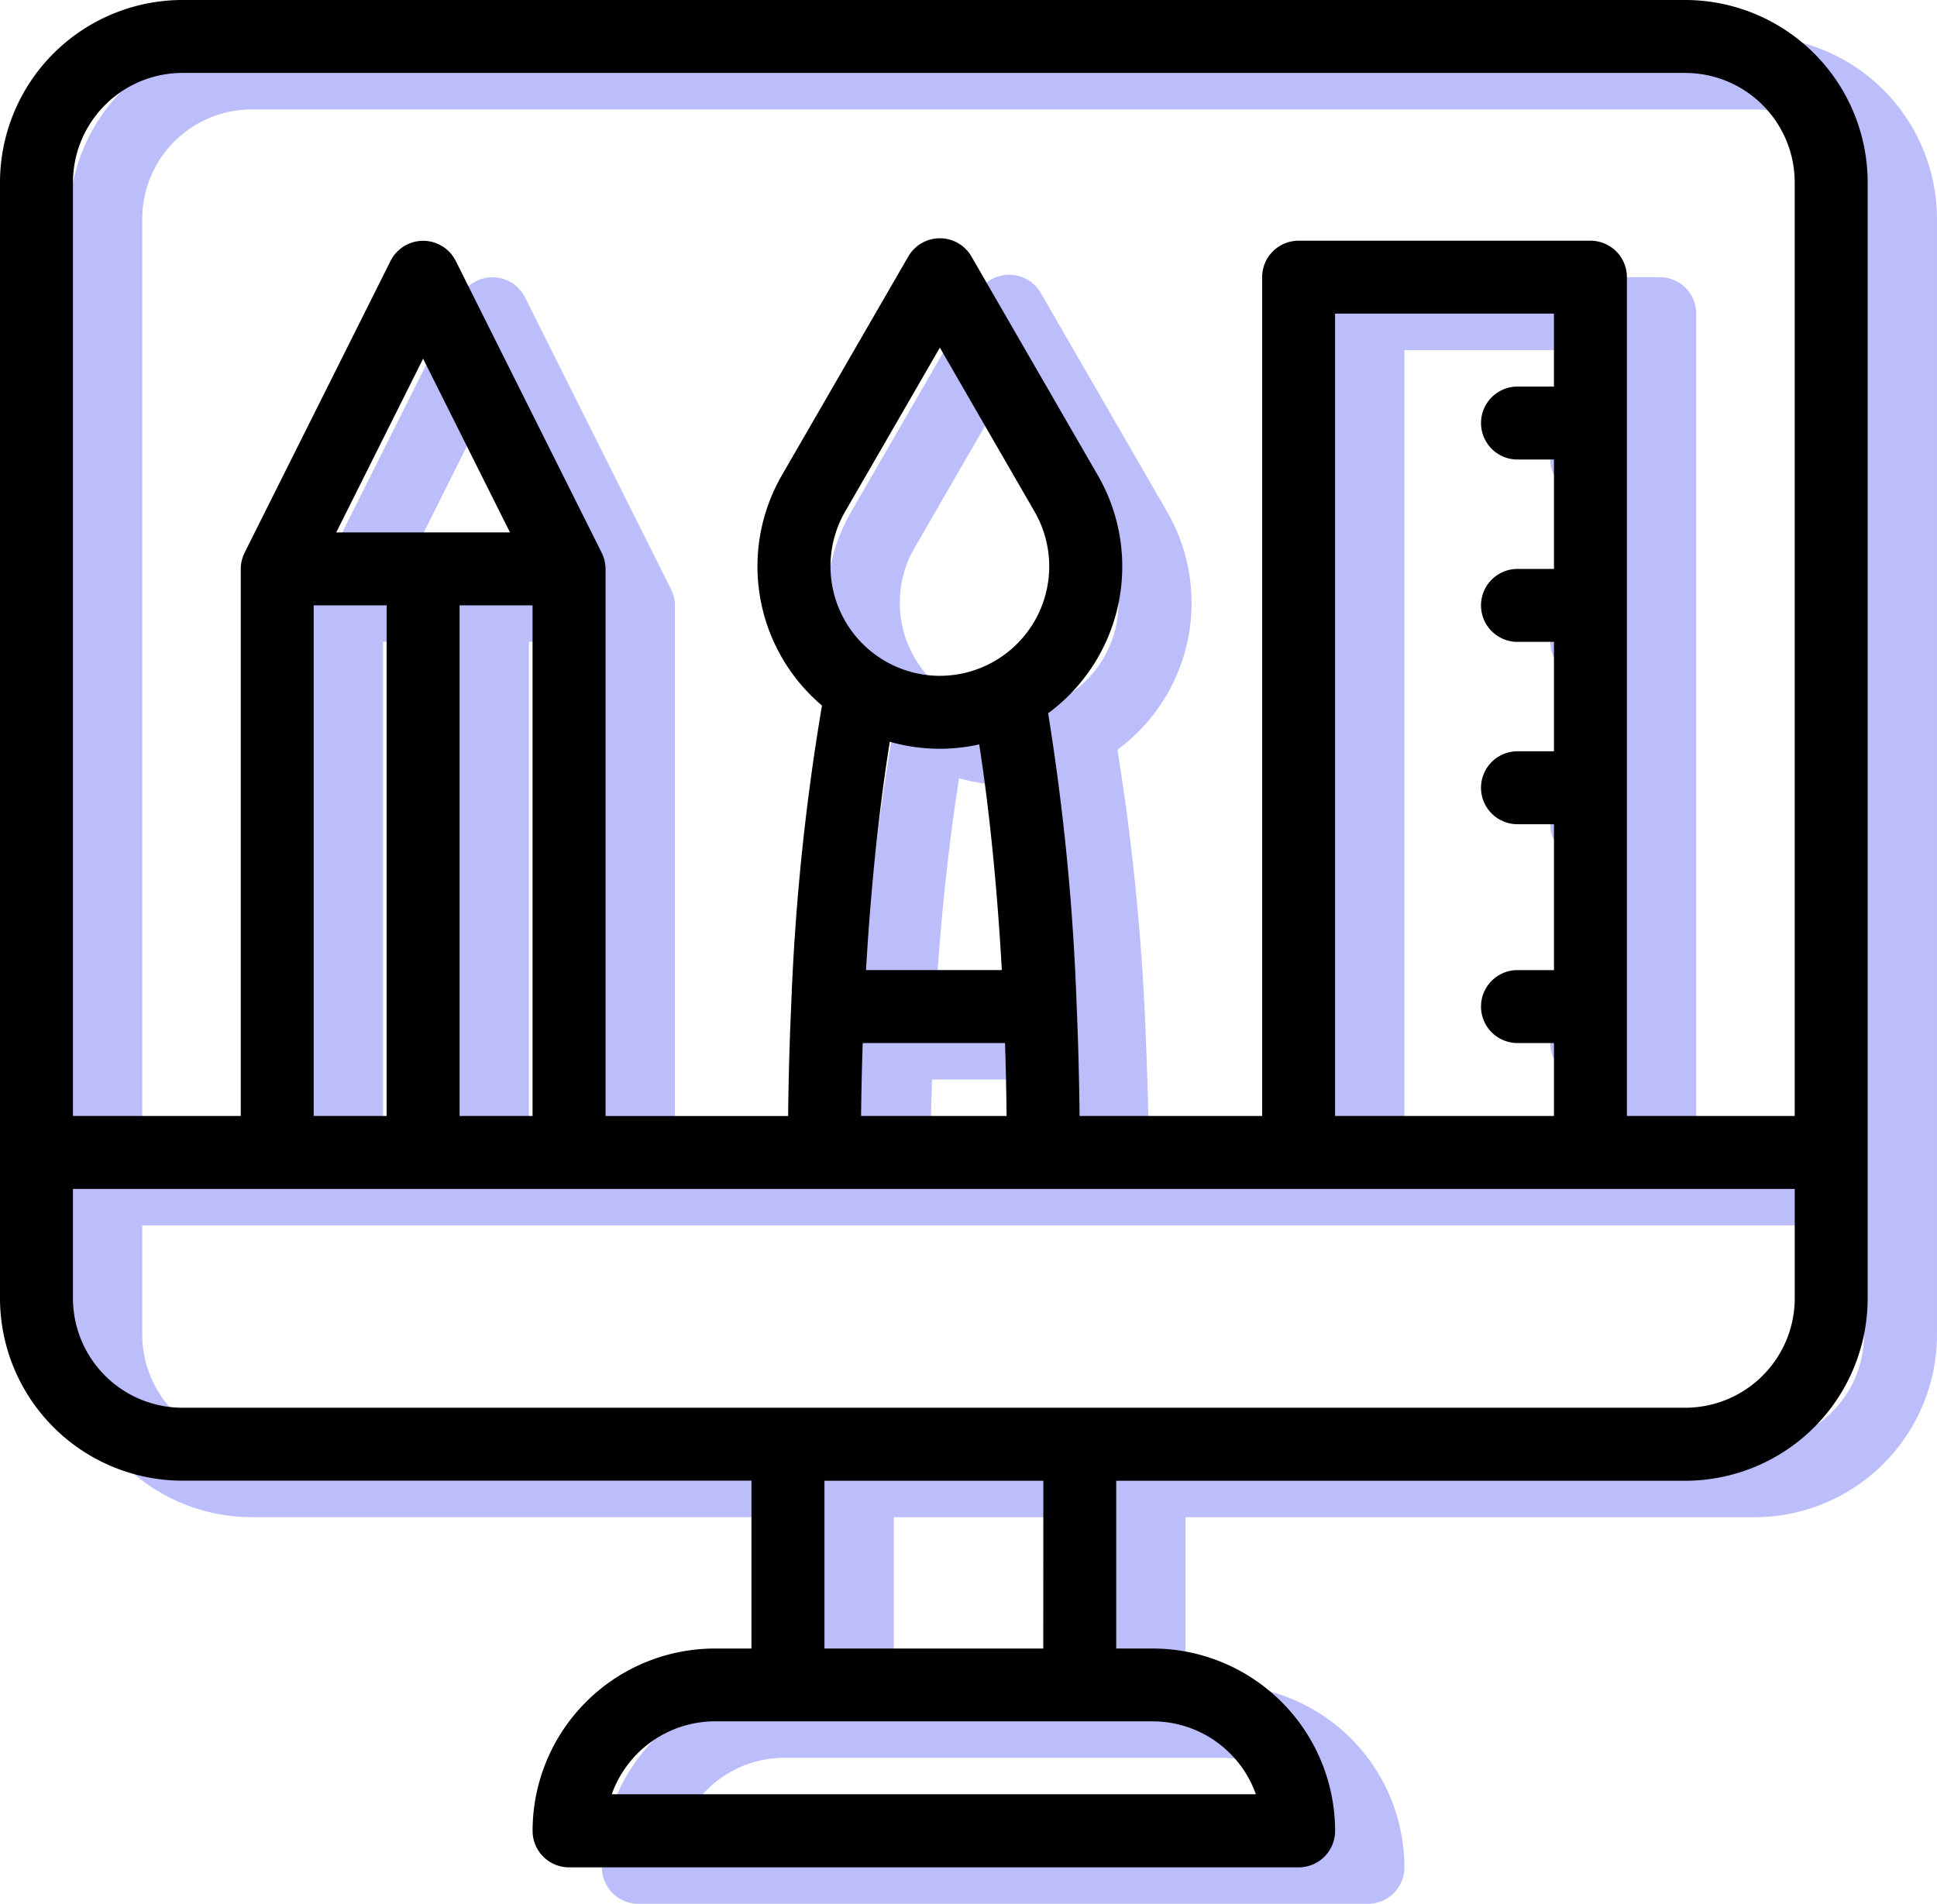
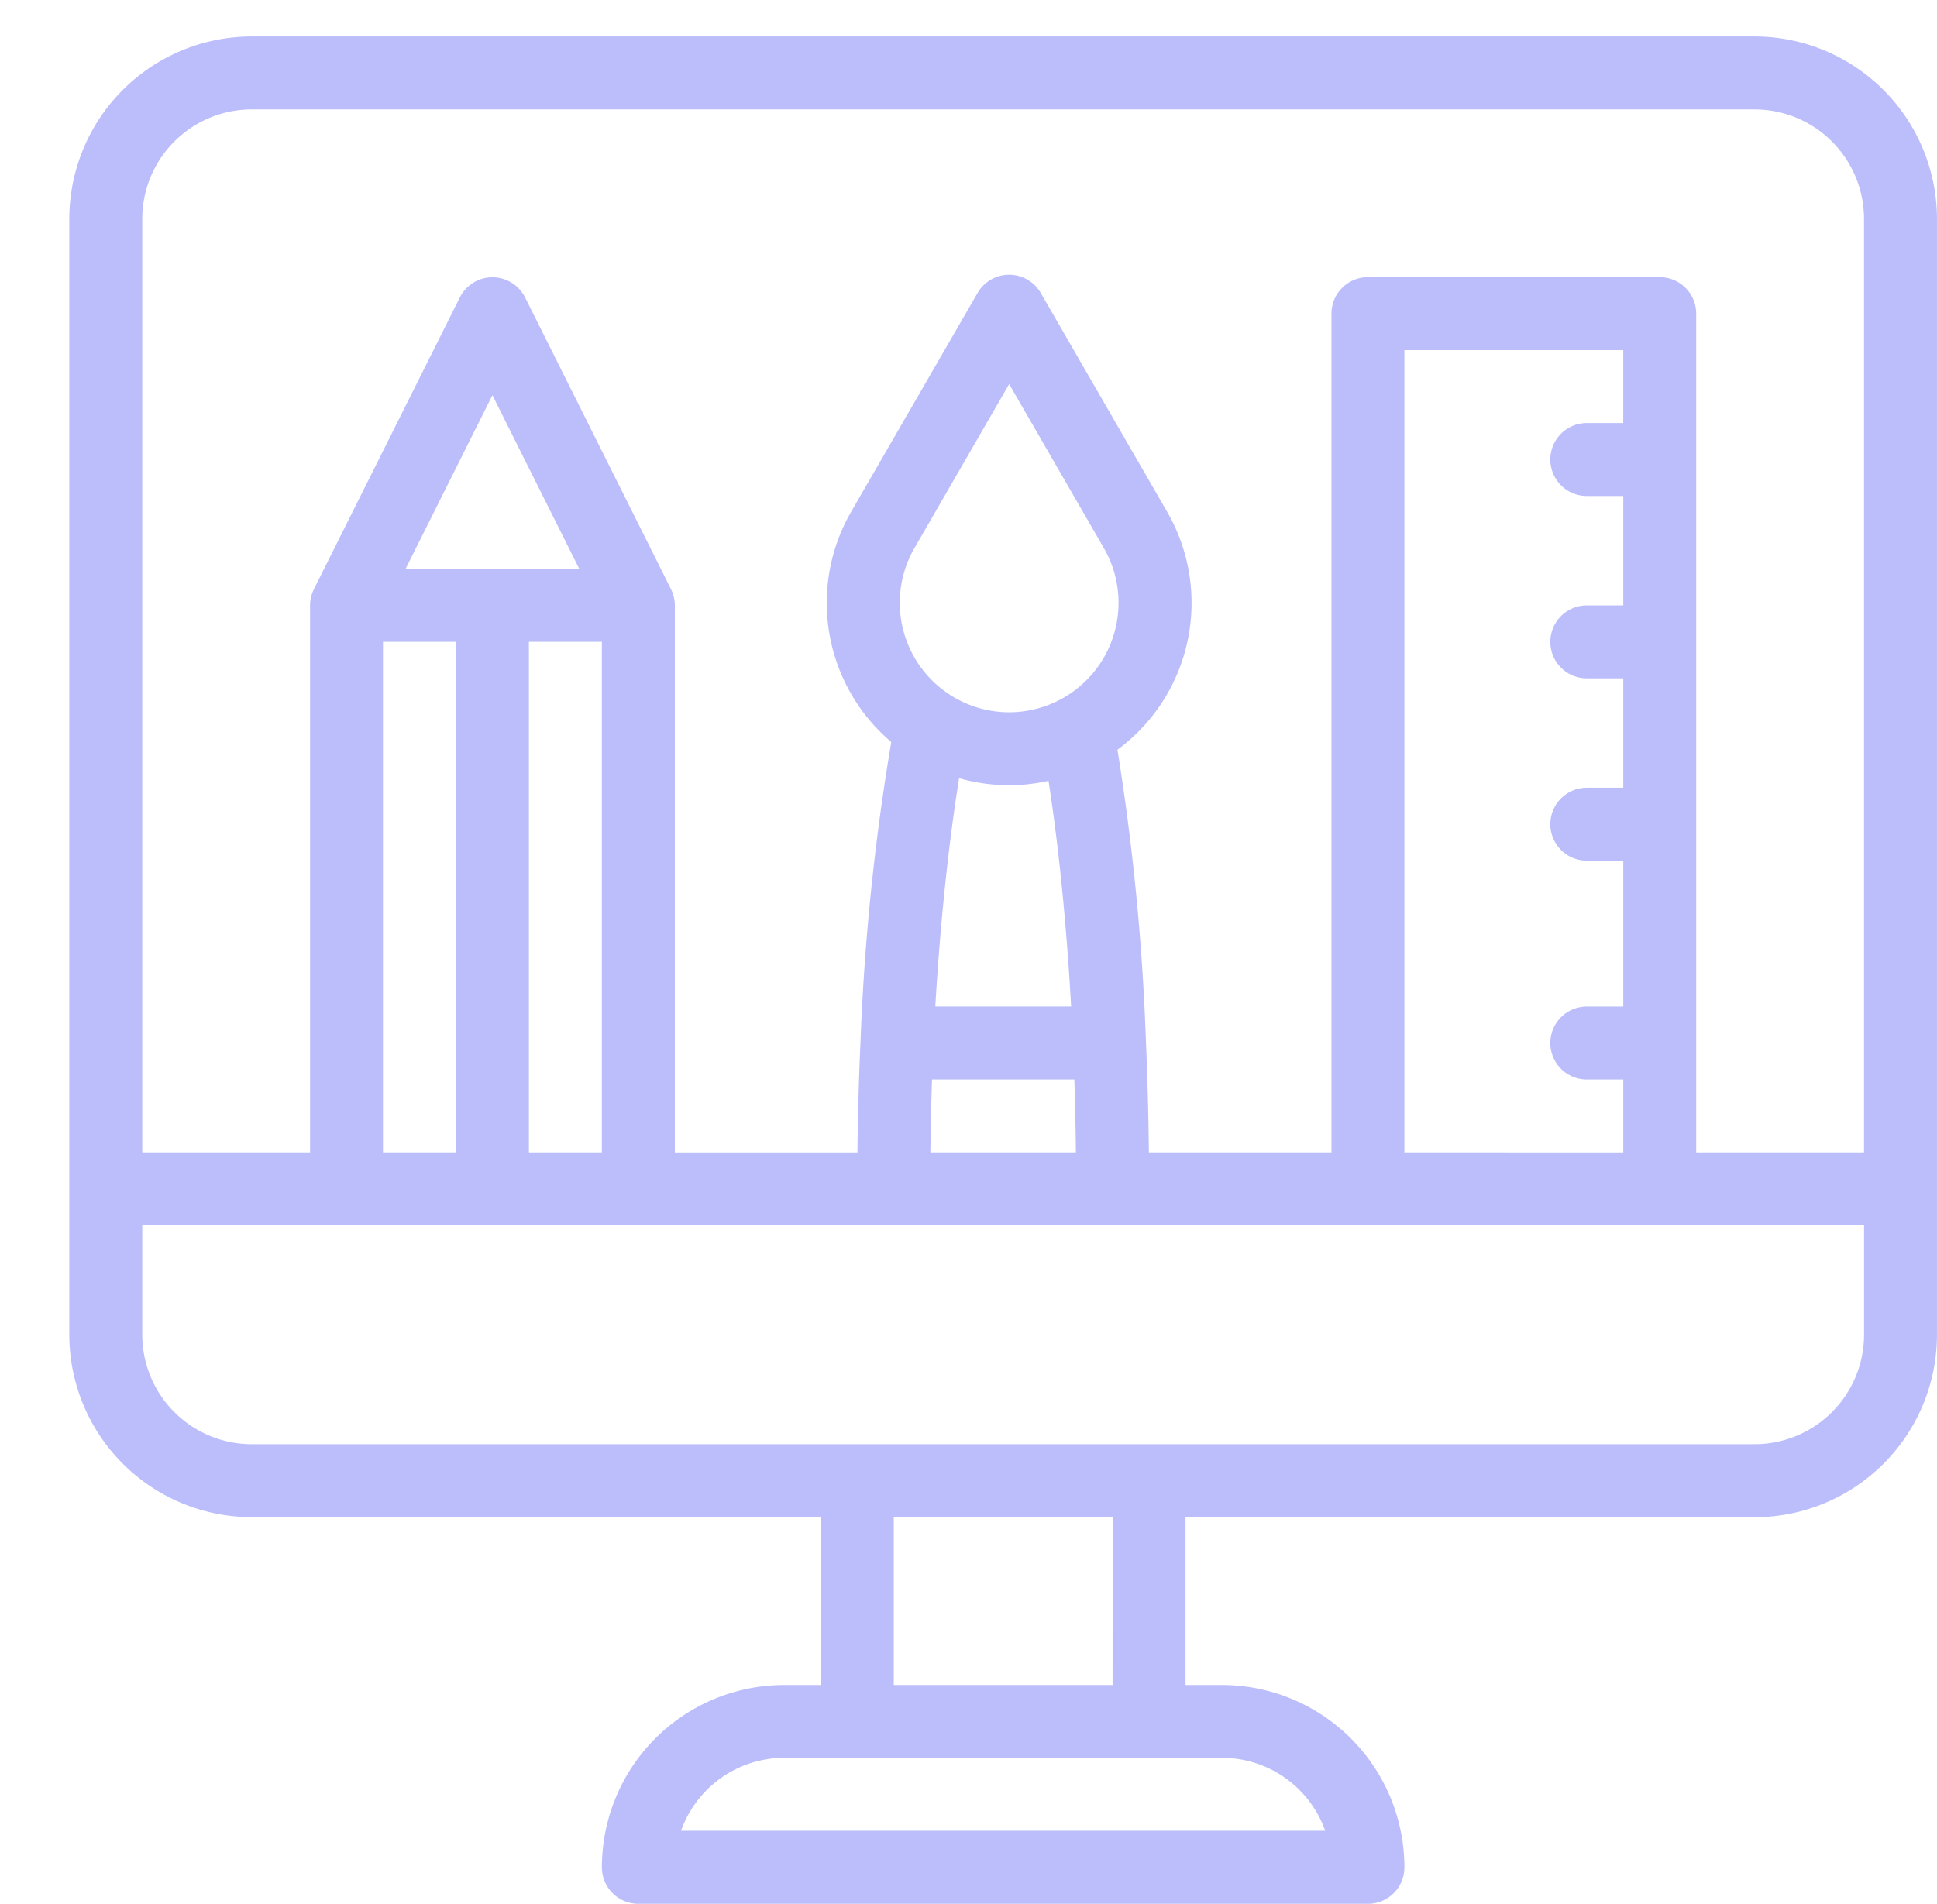
<svg xmlns="http://www.w3.org/2000/svg" width="101.26" height="99.544" viewBox="0 0 101.26 99.544">
  <g id="Groupe_206" data-name="Groupe 206" transform="translate(-79 -419)">
    <path id="Tracé_306" data-name="Tracé 306" d="M186.1,429H107.535A9.546,9.546,0,0,0,98,438.535v58.353a9.546,9.546,0,0,0,9.535,9.535h29.749V515.2h-1.907a9.537,9.537,0,0,0-9.535,9.535,1.907,1.907,0,0,0,1.907,1.907h38.139a1.907,1.907,0,0,0,1.907-1.907,9.546,9.546,0,0,0-9.535-9.535h-1.907v-8.772H186.1a9.546,9.546,0,0,0,9.535-9.535V438.535A9.546,9.546,0,0,0,186.1,429Zm-78.567,3.814H186.1a5.727,5.727,0,0,1,5.721,5.721v48.818h-8.772v-43.86a1.907,1.907,0,0,0-1.907-1.907H165.888a1.907,1.907,0,0,0-1.907,1.907v43.86h-9.545c-.02-1.973-.072-3.917-.153-5.8a122.663,122.663,0,0,0-1.49-15.257,9.536,9.536,0,0,0,2.6-12.438l-6.61-11.448a1.907,1.907,0,0,0-3.3,0l-6.613,11.448a9.534,9.534,0,0,0,2.1,12.034,121.077,121.077,0,0,0-1.608,15.657c-.086,1.906-.14,3.852-.161,5.807h-9.545v-28.6a1.9,1.9,0,0,0-.188-.823c-.005-.01-.008-.02-.013-.03l-7.628-15.256a1.907,1.907,0,0,0-3.412,0L110.787,457.9c0,.01-.007.02-.012.03a1.894,1.894,0,0,0-.189.823v28.6h-8.772V438.535A5.727,5.727,0,0,1,107.535,432.814Zm60.26,54.539V445.4h11.442v3.814H177.33a1.907,1.907,0,1,0,0,3.814h1.907v5.721H177.33a1.907,1.907,0,1,0,0,3.814h1.907v5.721H177.33a1.907,1.907,0,1,0,0,3.814h1.907v7.628H177.33a1.907,1.907,0,0,0,0,3.814h1.907v3.814Zm-20.66-19.2a9.54,9.54,0,0,0,2.057-.229c.354,2.268.874,6.282,1.182,11.8h-7.1c.322-5.517.867-9.593,1.243-11.938A9.546,9.546,0,0,0,147.135,468.152Zm0-3.814a5.728,5.728,0,0,1-4.96-8.575l4.96-8.587,4.957,8.587A5.724,5.724,0,0,1,147.135,464.338Zm-4.034,19.2h7.441c.04,1.253.068,2.527.081,3.814h-7.608C143.029,486.075,143.058,484.8,143.1,483.539Zm-21.073,3.814v-26.7h3.814v26.7Zm-7.628,0v-26.7h3.814v26.7Zm1.179-30.512,4.542-9.085,4.542,9.085Zm48.076,65.981H129.98a5.732,5.732,0,0,1,5.4-3.814H158.26A5.73,5.73,0,0,1,163.654,522.823ZM152.539,515.2H141.1v-8.772h11.442ZM186.1,502.609H107.535a5.727,5.727,0,0,1-5.721-5.721v-5.721h90.009v5.721A5.727,5.727,0,0,1,186.1,502.609Z" transform="translate(-15.377 -8.093)" fill="#1d25f2" opacity="0.3" />
-     <path id="Tracé_307" data-name="Tracé 307" d="M167.1,419H88.535A9.546,9.546,0,0,0,79,428.535v58.353a9.546,9.546,0,0,0,9.535,9.535h29.749V505.2h-1.907a9.537,9.537,0,0,0-9.535,9.535,1.907,1.907,0,0,0,1.907,1.907h38.139a1.907,1.907,0,0,0,1.907-1.907,9.546,9.546,0,0,0-9.535-9.535h-1.907v-8.772H167.1a9.546,9.546,0,0,0,9.535-9.535V428.535A9.546,9.546,0,0,0,167.1,419Zm-78.567,3.814H167.1a5.727,5.727,0,0,1,5.721,5.721v48.818h-8.772v-43.86a1.907,1.907,0,0,0-1.907-1.907H146.888a1.907,1.907,0,0,0-1.907,1.907v43.86h-9.545c-.02-1.973-.072-3.917-.153-5.8a122.66,122.66,0,0,0-1.49-15.257,9.536,9.536,0,0,0,2.6-12.438l-6.61-11.448a1.907,1.907,0,0,0-3.3,0l-6.613,11.448a9.534,9.534,0,0,0,2.1,12.034,121.075,121.075,0,0,0-1.608,15.657c-.086,1.906-.14,3.852-.161,5.807h-9.545v-28.6a1.9,1.9,0,0,0-.188-.823c-.005-.01-.008-.02-.013-.03l-7.628-15.256a1.907,1.907,0,0,0-3.412,0L91.787,447.9c0,.01-.007.02-.012.03a1.894,1.894,0,0,0-.189.823v28.6H82.814V428.535A5.727,5.727,0,0,1,88.535,422.814Zm60.26,54.539V435.4h11.442v3.814H158.33a1.907,1.907,0,0,0,0,3.814h1.907v5.721H158.33a1.907,1.907,0,0,0,0,3.814h1.907v5.721H158.33a1.907,1.907,0,0,0,0,3.814h1.907v7.628H158.33a1.907,1.907,0,1,0,0,3.814h1.907v3.814Zm-20.66-19.2a9.538,9.538,0,0,0,2.057-.229c.354,2.268.874,6.282,1.182,11.8h-7.1c.322-5.517.867-9.593,1.243-11.938A9.546,9.546,0,0,0,128.135,458.152Zm0-3.814a5.728,5.728,0,0,1-4.96-8.575l4.96-8.587,4.957,8.587A5.724,5.724,0,0,1,128.135,454.338Zm-4.034,19.2h7.441c.04,1.253.068,2.527.081,3.814h-7.608C124.029,476.075,124.058,474.8,124.1,473.539Zm-21.073,3.814v-26.7h3.814v26.7Zm-7.628,0v-26.7h3.814v26.7Zm1.179-30.512,4.542-9.085,4.542,9.085Zm48.076,65.981H110.98a5.732,5.732,0,0,1,5.4-3.814H139.26A5.73,5.73,0,0,1,144.654,512.823ZM133.539,505.2H122.1v-8.772h11.442ZM167.1,492.609H88.535a5.727,5.727,0,0,1-5.721-5.721v-5.721h90.009v5.721A5.727,5.727,0,0,1,167.1,492.609Z" transform="translate(0 0)" />
  </g>
</svg>